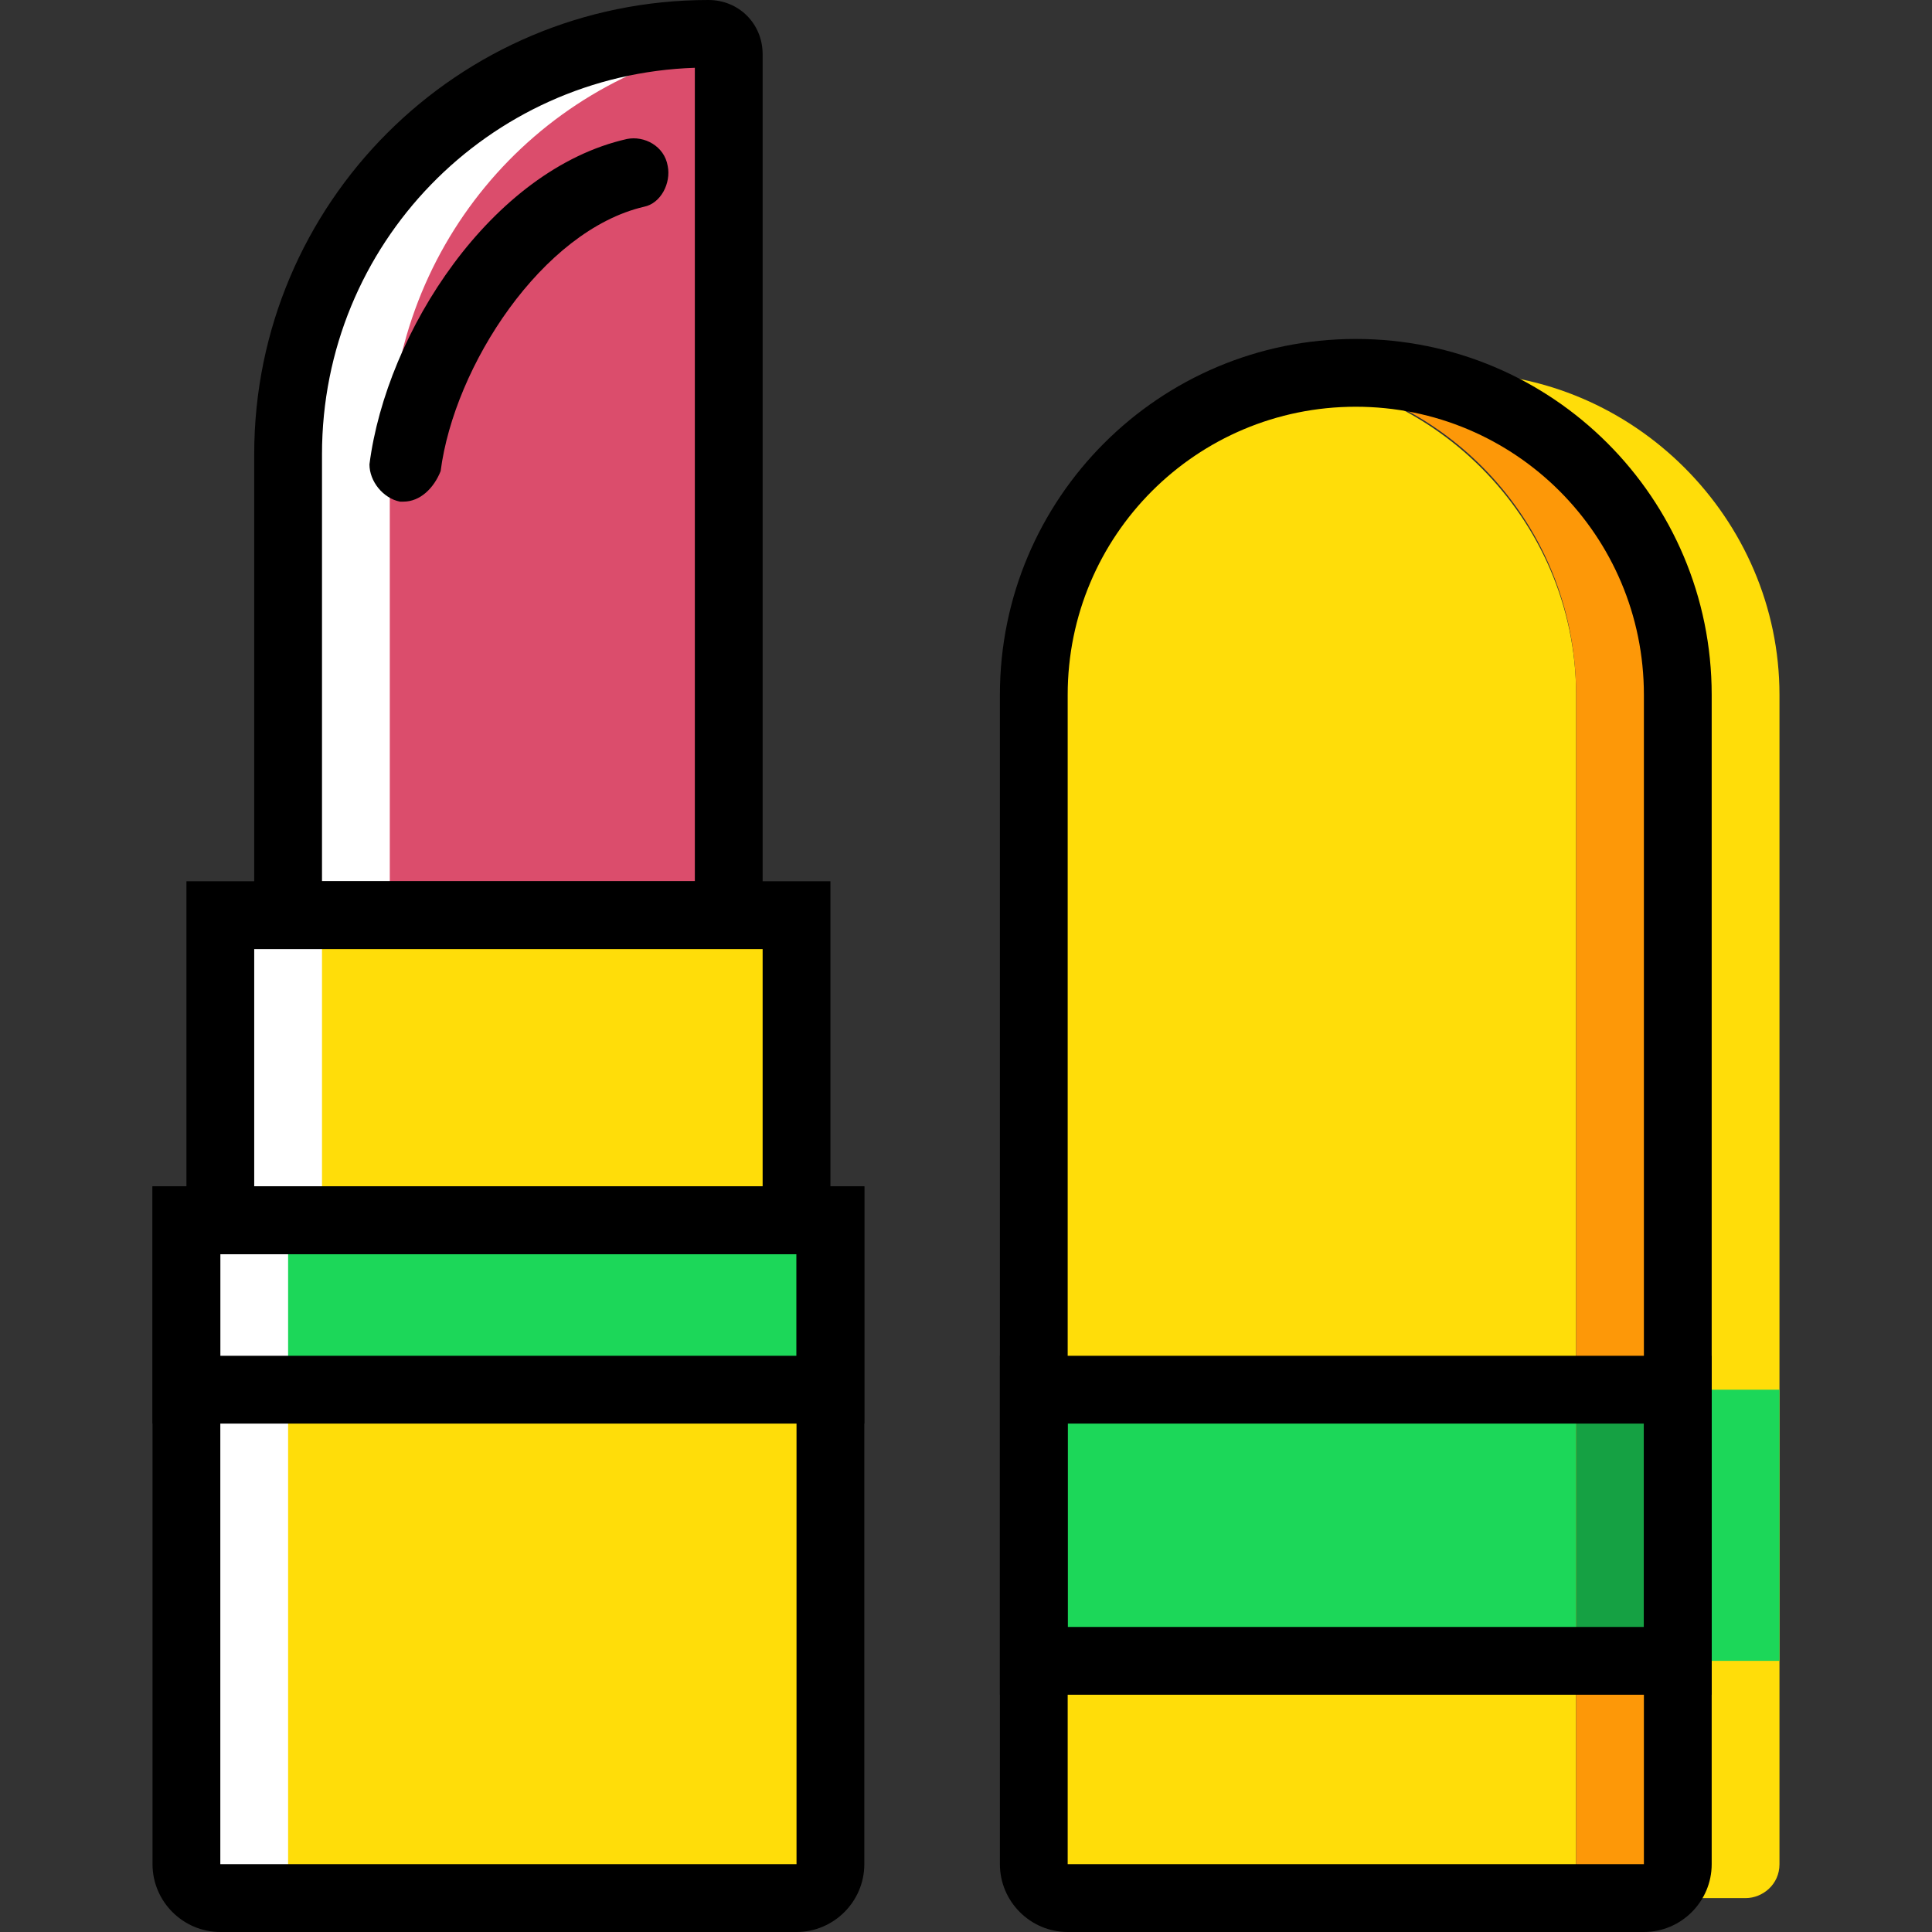
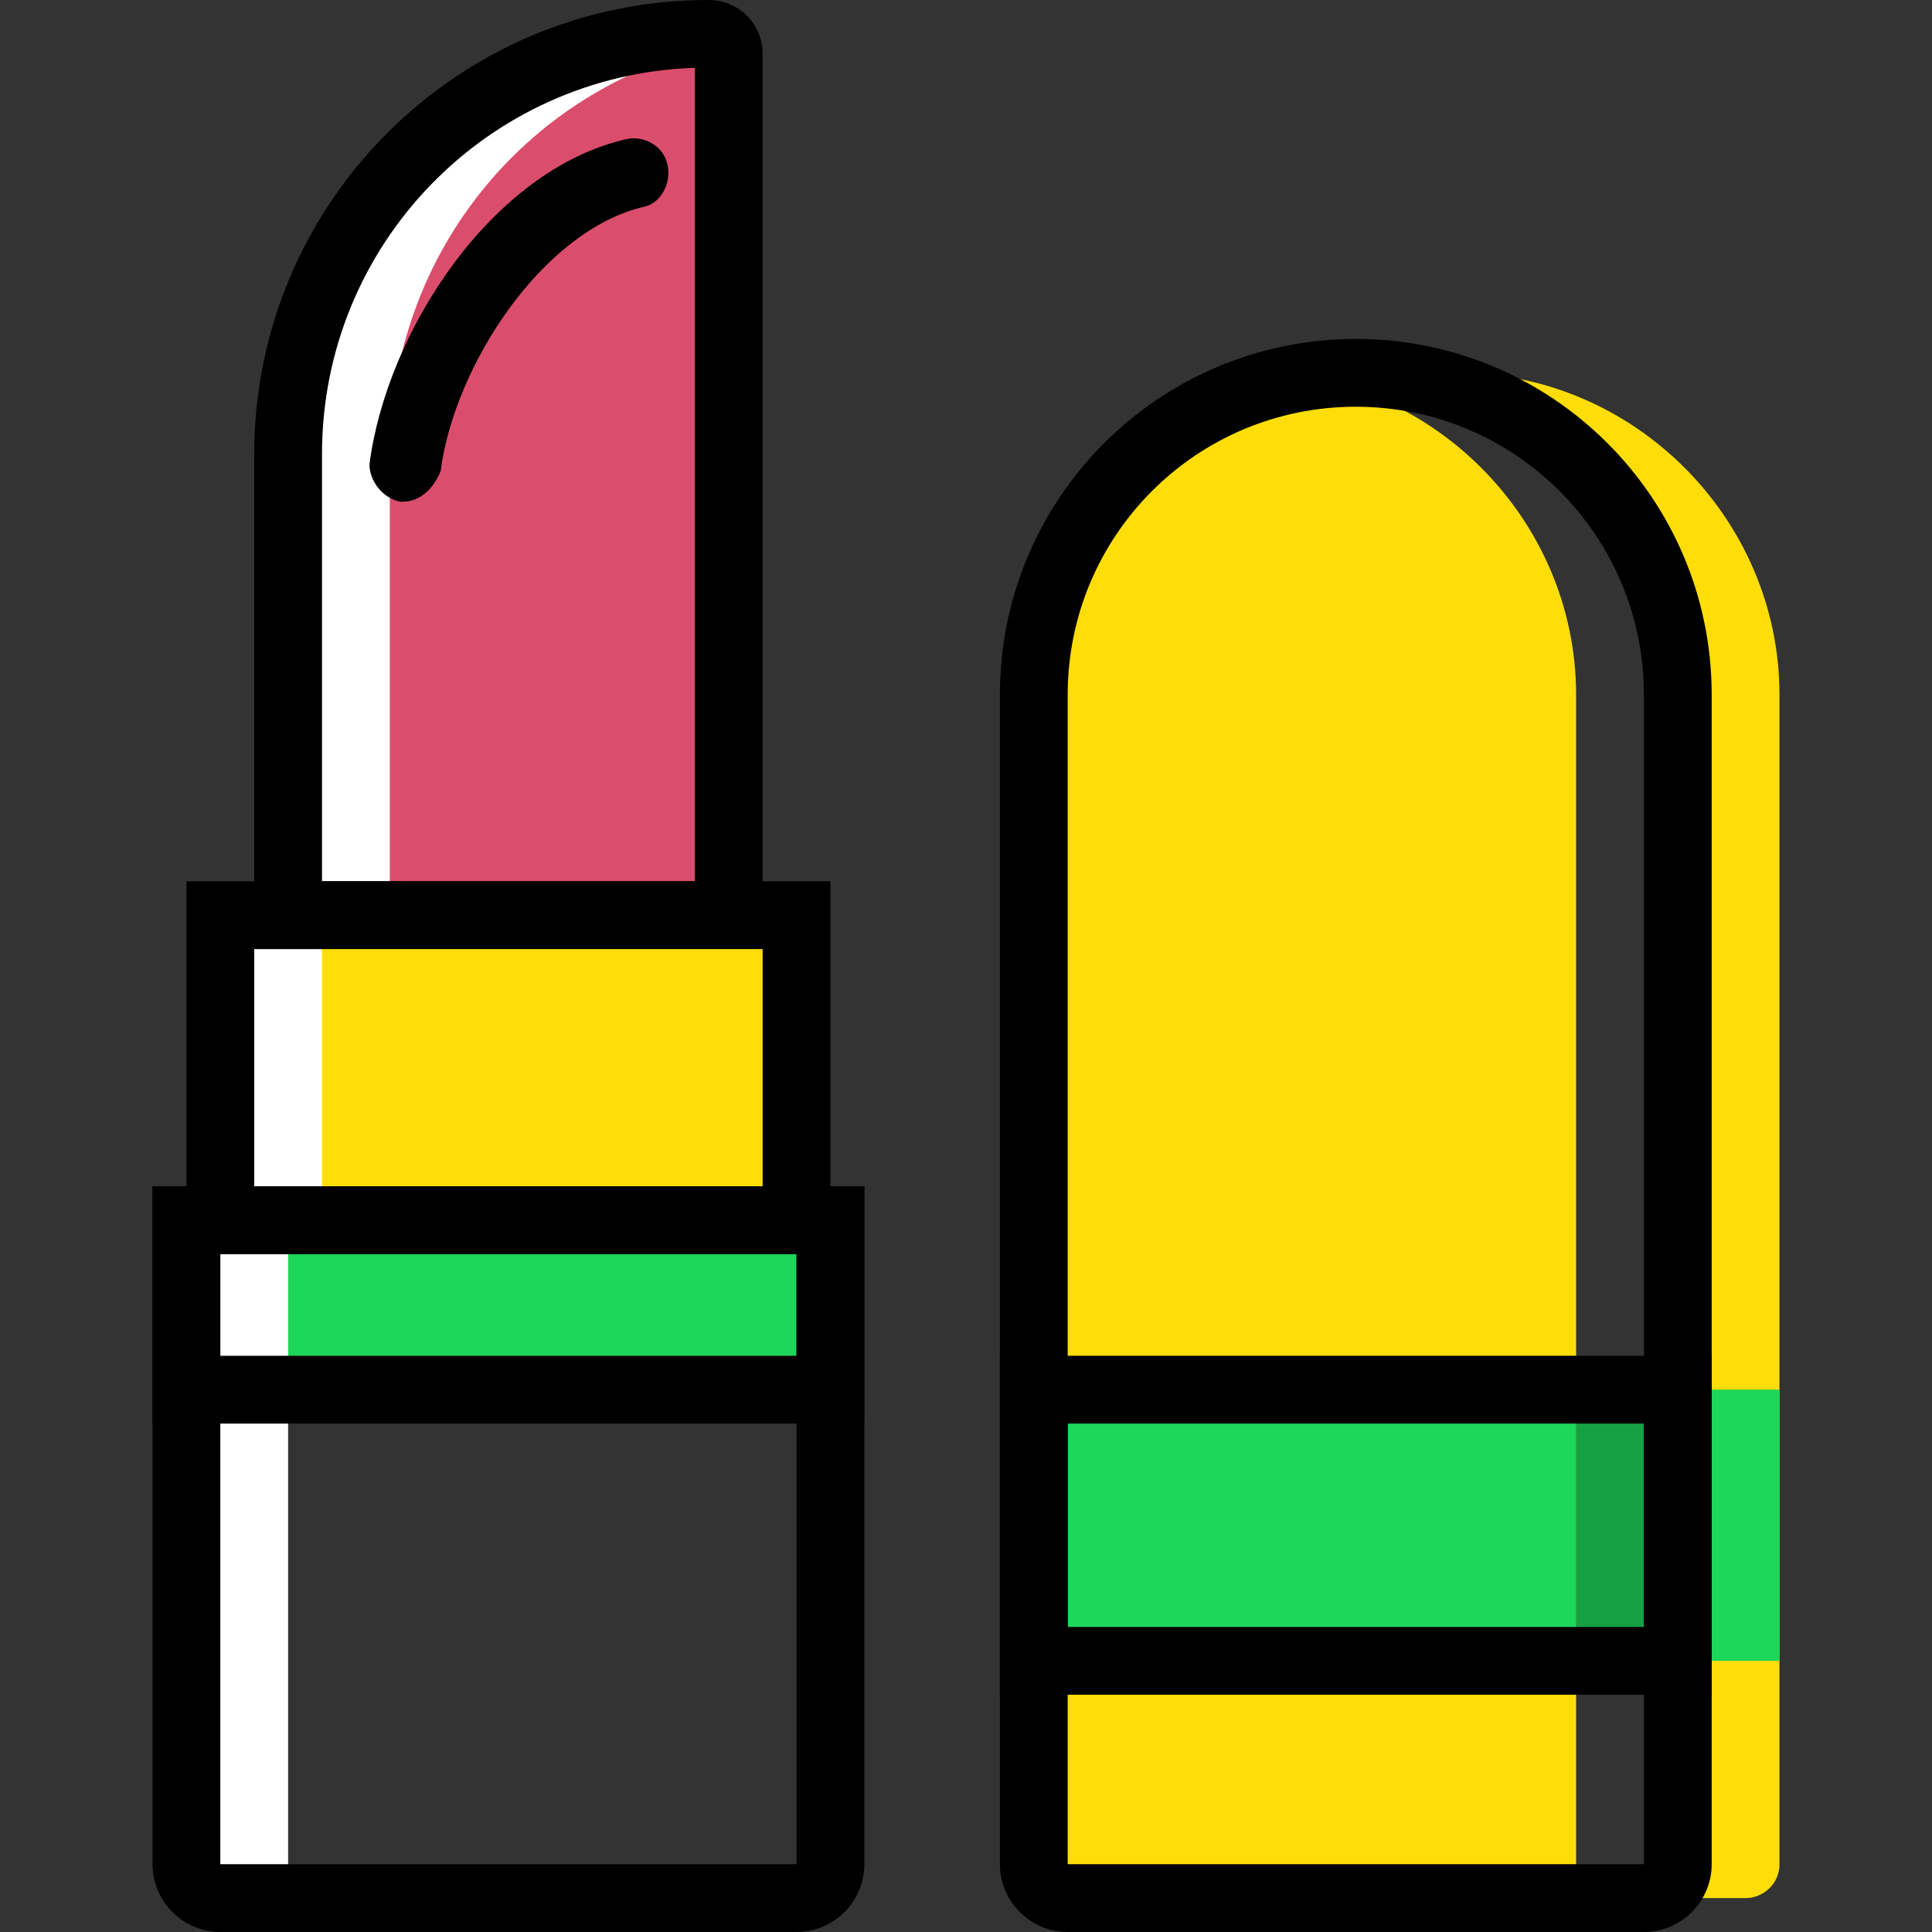
<svg xmlns="http://www.w3.org/2000/svg" height="800px" width="800px" version="1.1" id="Layer_1" viewBox="0 0 503.172 503.172" xml:space="preserve">
  <rect x="0" y="0" width="503.172" height="503.172" fill="#333333" stroke="none" />
  <g transform="translate(1 1)">
    <path style="fill:#DB4D6C;" d="M188.793,237.345H74.034V117.29c0-60.028,48.552-109.462,109.462-109.462   c2.648,0,5.297,2.648,5.297,5.297V237.345z" />
    <path style="fill:#FFFFFF;" d="M187.91,10.476c-0.883-1.766-2.648-2.648-4.414-2.648c-60.91,0-109.462,49.434-109.462,109.462   v120.055h26.483V117.29C100.517,64.324,137.593,20.186,187.91,10.476" />
    <path style="fill:#FFDD09;" d="M56.379,316.793h150.069v-79.448H56.379V316.793z" />
    <path style="fill:#FFFFFF;" d="M56.379,316.793h26.483v-79.448H56.379V316.793z" />
-     <path style="fill:#FFDD09;" d="M206.448,493.345H56.379c-5.297,0-8.828-4.414-8.828-8.828V316.793h167.724v167.724   C215.276,489.814,210.862,493.345,206.448,493.345" />
    <path style="fill:#FFFFFF;" d="M74.034,484.517V316.793H47.552v167.724c0,5.297,4.414,8.828,8.828,8.828h26.483   C78.448,493.345,74.034,489.814,74.034,484.517" />
    <path style="fill:#1CD759;" d="M47.552,360.931h167.724v-44.138H47.552V360.931z" />
    <path style="fill:#FFFFFF;" d="M47.552,360.931h26.483v-44.138H47.552V360.931z" />
    <path style="fill:#FFDD09;" d="M268.241,396.241v88.276c0,4.414,3.531,8.828,8.828,8.828h123.586c4.414,0,8.828-3.531,8.828-8.828   v-88.276V281.483V179.966c0-45.903-37.959-83.862-83.862-83.862l0,0c-10.593,0-57.379,37.959-57.379,83.862v101.517V396.241z" />
-     <path style="fill:#FD9808;" d="M352.103,96.103c-4.414,0-8.828,0.883-13.241,0.883c39.724,6.179,70.621,40.607,70.621,82.979   v101.517v114.759v88.276c0,4.414-3.531,8.828-8.828,8.828h26.483c4.414,0,8.828-3.531,8.828-8.828v-88.276V281.483V179.966   C435.966,134.062,398.007,96.103,352.103,96.103" />
    <path style="fill:#1CD759;" d="M268.241,431.552h141.241v-70.621H268.241V431.552z" />
    <path style="fill:#15A143;" d="M409.483,431.552h26.483v-70.621h-26.483V431.552z" />
    <path style="fill:#FFDD09;" d="M378.586,96.103c-4.414,0-8.828,0.883-13.241,0.883c39.724,6.179,70.621,40.607,70.621,82.979   v101.517v114.759v88.276c0,4.414-3.531,8.828-8.828,8.828h26.483c4.414,0,8.828-3.531,8.828-8.828v-88.276V281.483V179.966   C462.448,134.062,424.49,96.103,378.586,96.103" />
    <path style="fill:#1CD759;" d="M435.966,431.552h26.483v-70.621h-26.483V431.552z" />
    <path d="M206.448,502.172H56.379c-9.71,0-17.655-7.945-17.655-17.655V307.966h185.379v176.552   C224.103,494.228,216.159,502.172,206.448,502.172z M56.379,325.621v158.897h150.069l0,0V325.621H56.379z" />
    <path d="M215.276,325.621H47.552v-97.103h167.724V325.621z M65.207,307.966h132.414v-61.793H65.207V307.966z" />
    <path d="M197.621,246.172H65.207V117.29C65.207,51.966,118.172-1,183.497-1c7.945,0,14.124,6.179,14.124,14.124V246.172z    M82.862,228.517h97.103V16.655c-53.848,1.766-97.103,45.903-97.103,100.634V228.517z" />
    <path d="M427.138,502.172H277.069c-9.71,0-17.655-7.945-17.655-17.655V179.966c0-51.2,41.49-92.69,92.69-92.69   s92.69,41.49,92.69,92.69v304.552C444.793,494.228,436.848,502.172,427.138,502.172z M352.103,104.931   c-41.49,0-75.034,33.545-75.034,75.034v304.552h150.069V179.966C427.138,138.476,393.593,104.931,352.103,104.931z" />
    <path d="M104.048,129.648h-0.883c-4.414-0.883-7.945-5.297-7.945-9.71c4.414-34.428,31.779-76.8,67.09-84.745   c4.414-0.883,9.71,1.766,10.593,7.062c0.883,4.414-1.766,9.71-6.179,10.593c-26.483,6.179-49.434,41.49-52.966,68.855   C111.993,126.117,108.462,129.648,104.048,129.648z" />
    <path d="M444.793,440.379H259.414v-88.276h185.379V440.379z M277.069,422.724h150.069v-52.966H277.069V422.724z" />
    <path d="M224.103,369.759H38.724v-61.793h185.379V369.759z M56.379,352.103h150.069v-26.483H56.379V352.103z" />
  </g>
</svg>